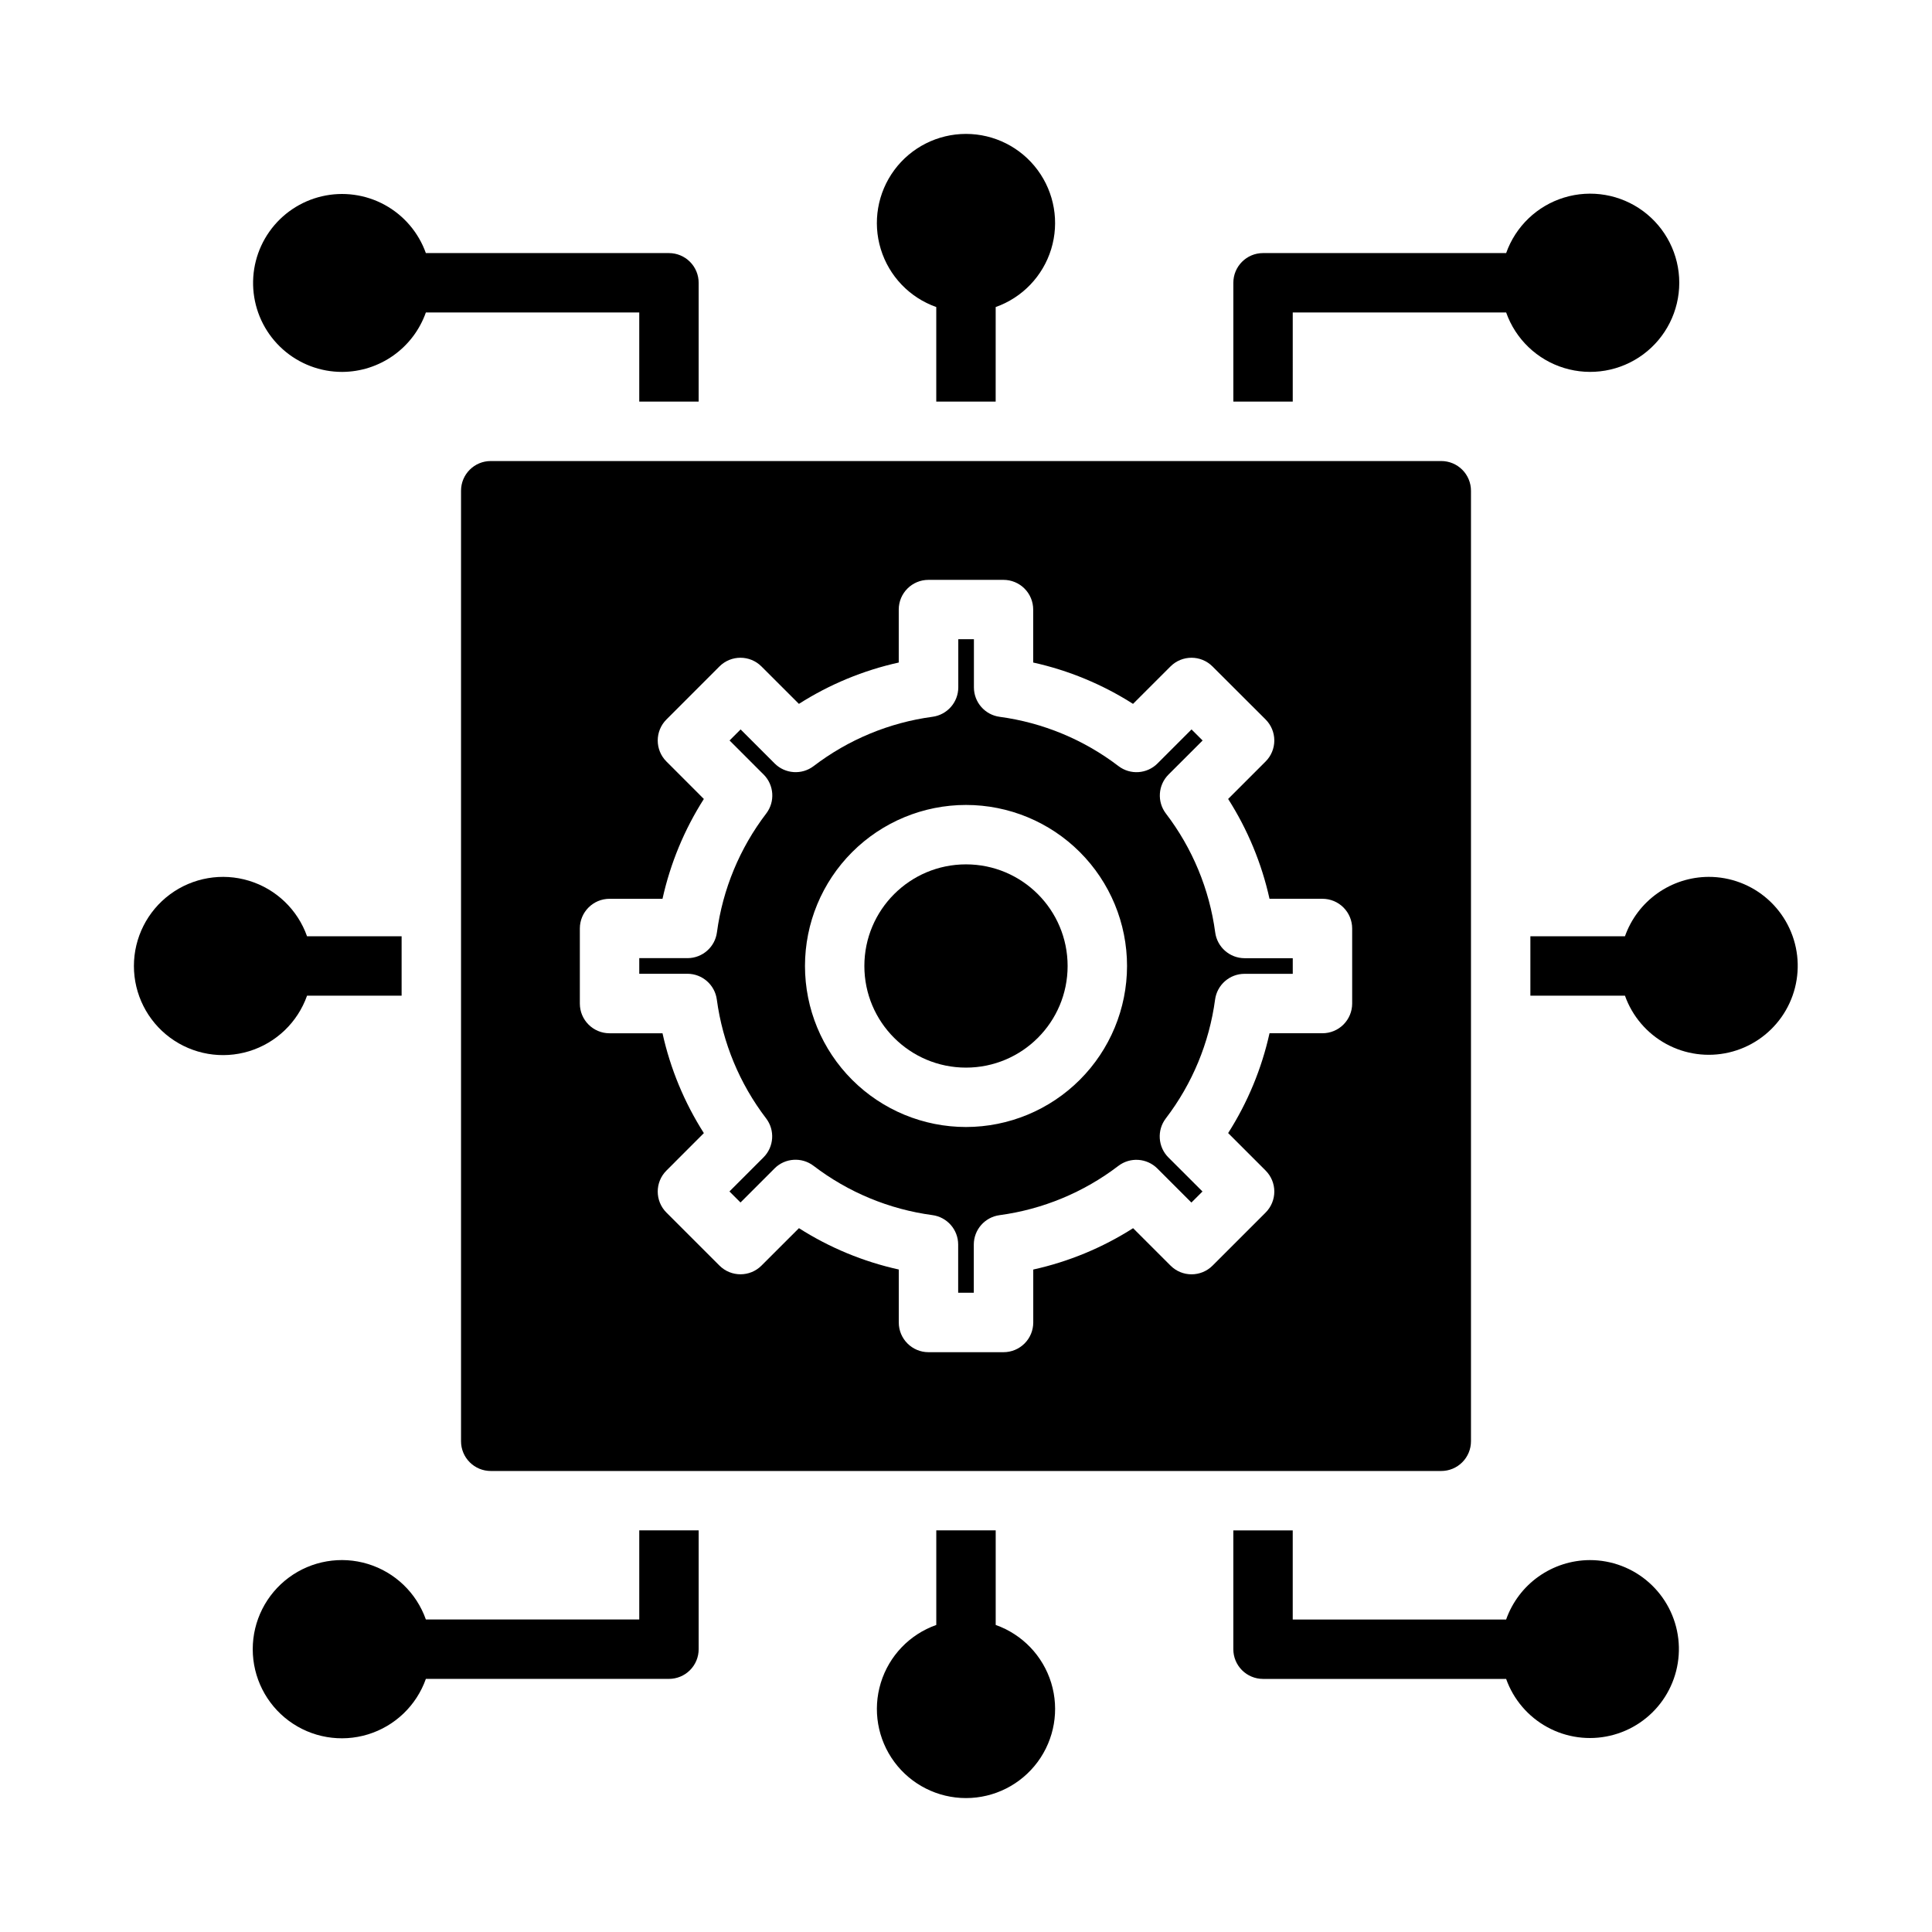
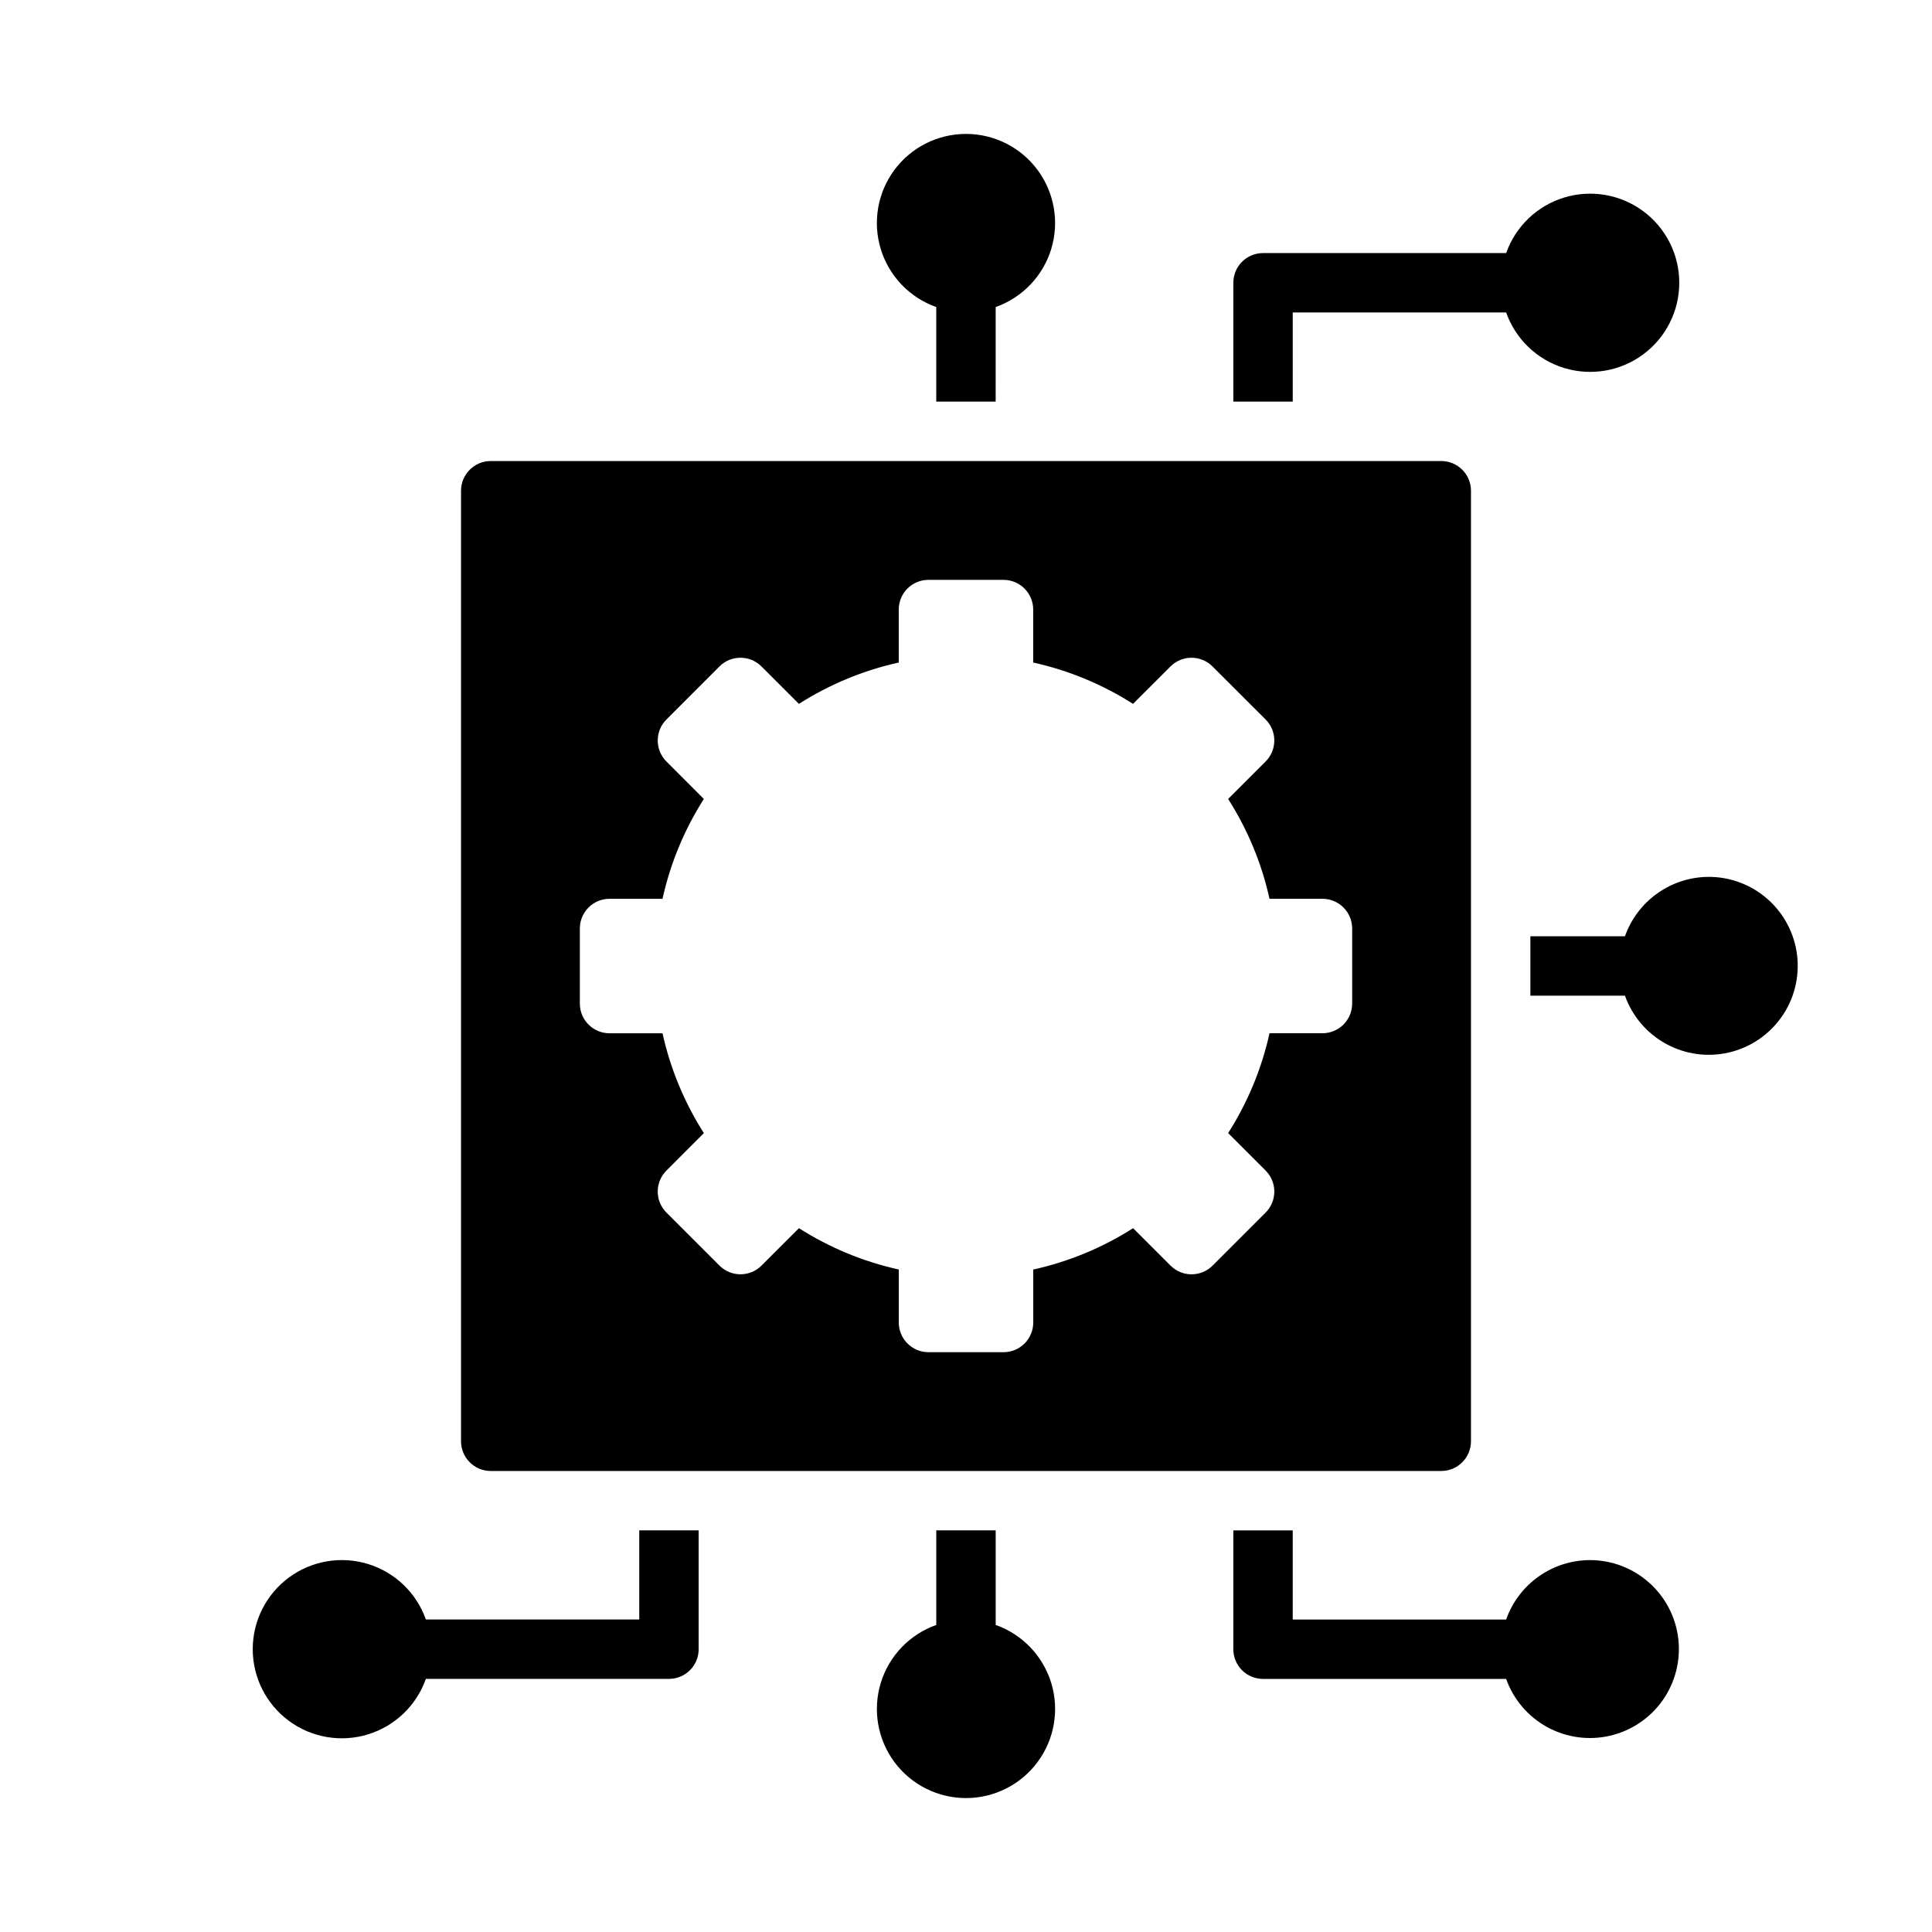
<svg xmlns="http://www.w3.org/2000/svg" fill="#000000" width="800px" height="800px" version="1.1" viewBox="144 144 512 512">
  <g>
-     <path d="m426.93 400c0 14.871-12.059 26.93-26.93 26.93-14.875 0-26.934-12.059-26.934-26.93 0-14.875 12.059-26.934 26.934-26.934 14.871 0 26.93 12.059 26.93 26.934" />
-     <path d="m466.04 391.09c-1.539-11.453-6.039-22.305-13.059-31.488-2.391-3.133-2.098-7.555 0.695-10.344l9.027-9.02-2.938-2.93-9.02 9.02v0.004c-2.789 2.785-7.203 3.078-10.336 0.691-9.184-7.016-20.035-11.516-31.488-13.059-3.906-0.523-6.824-3.859-6.824-7.801v-12.762h-4.141v12.754c-0.004 3.945-2.922 7.277-6.836 7.801-11.453 1.539-22.305 6.043-31.488 13.059-3.133 2.394-7.555 2.098-10.344-0.691l-9.02-9.02-2.93 2.93 9.02 9.02 0.004-0.004c2.789 2.789 3.086 7.211 0.691 10.344-7.016 9.184-11.52 20.035-13.059 31.488-0.52 3.914-3.856 6.832-7.801 6.836h-12.785v4.141h12.754c3.945 0 7.277 2.922 7.801 6.832 1.539 11.453 6.043 22.305 13.059 31.488 2.394 3.133 2.098 7.555-0.691 10.344l-9.02 9.02 2.93 2.93 9.02-9.02-0.004-0.004c2.789-2.789 7.211-3.082 10.344-0.691 9.184 7.019 20.035 11.52 31.488 13.059 3.914 0.523 6.832 3.859 6.836 7.805v12.766h4.141v-12.75c0-3.945 2.914-7.277 6.824-7.805 11.453-1.543 22.305-6.043 31.488-13.059 3.133-2.387 7.547-2.09 10.336 0.695l9.02 9.02 2.938-2.93-9.027-9.02h-0.004c-2.789-2.789-3.082-7.211-0.691-10.344 7.019-9.184 11.52-20.035 13.059-31.488 0.523-3.91 3.859-6.832 7.801-6.832h12.785v-4.141h-12.75c-3.949-0.004-7.285-2.93-7.805-6.844zm-66.035 51.578c-11.32 0-22.172-4.496-30.176-12.5-8.004-8-12.5-18.855-12.5-30.172 0-11.32 4.496-22.172 12.5-30.176 8.004-8.004 18.855-12.5 30.176-12.5 11.316 0 22.172 4.496 30.172 12.5 8.004 8.004 12.5 18.855 12.5 30.176-0.012 11.312-4.512 22.16-12.512 30.16s-18.848 12.5-30.16 12.512z" />
    <path d="m274.05 266.18c-4.348 0-7.871 3.523-7.871 7.871v251.9c0 2.09 0.828 4.09 2.305 5.566 1.477 1.477 3.477 2.309 5.566 2.309h251.9c2.09 0 4.09-0.832 5.566-2.309s2.309-3.477 2.309-5.566v-251.9c0-2.09-0.832-4.09-2.309-5.566-1.477-1.477-3.477-2.305-5.566-2.305zm228.29 143.77c0 2.086-0.832 4.09-2.309 5.566-1.473 1.477-3.477 2.305-5.566 2.305h-14.027c-2.082 9.391-5.793 18.344-10.965 26.457l9.926 9.926v0.004c1.48 1.477 2.309 3.477 2.309 5.566s-0.828 4.094-2.309 5.57l-14.059 14.059c-3.074 3.074-8.059 3.074-11.129 0l-9.926-9.918h-0.004c-8.109 5.168-17.066 8.879-26.457 10.957v14.027c0 2.09-0.828 4.094-2.305 5.566-1.477 1.477-3.481 2.309-5.566 2.309h-19.895c-4.348 0-7.871-3.527-7.871-7.875v-14.035c-9.391-2.078-18.348-5.785-26.457-10.957l-9.926 9.918c-3.074 3.074-8.059 3.074-11.133 0l-14.059-14.051c-3.074-3.074-3.074-8.059 0-11.129l9.918-9.926v-0.004c-5.168-8.109-8.879-17.066-10.957-26.457h-14.035c-4.348 0-7.871-3.523-7.871-7.871v-19.895c0-4.348 3.523-7.871 7.871-7.871h14.035c2.078-9.391 5.789-18.348 10.957-26.457l-9.918-9.926c-3.074-3.074-3.074-8.059 0-11.133l14.051-14.059c3.074-3.074 8.059-3.074 11.133 0l9.926 9.918c8.109-5.168 17.066-8.879 26.457-10.957v-14.035c0-4.348 3.523-7.871 7.871-7.871h19.887c2.086 0 4.09 0.828 5.566 2.305s2.305 3.477 2.305 5.566v14.035c9.391 2.078 18.348 5.789 26.457 10.957l9.926-9.918h0.004c3.07-3.074 8.055-3.074 11.129 0l14.074 14.051c1.48 1.477 2.309 3.481 2.309 5.57 0 2.09-0.828 4.094-2.309 5.57l-9.926 9.926c5.172 8.113 8.883 17.066 10.965 26.457h14.027c2.09 0 4.094 0.828 5.566 2.305 1.477 1.477 2.309 3.481 2.309 5.566z" />
-     <path d="m225.37 407.87h25.062v-15.746h-25.062c-2.496-7.059-8.195-12.516-15.355-14.707-7.16-2.191-14.934-0.859-20.957 3.594-6.019 4.453-9.57 11.5-9.57 18.988s3.551 14.531 9.57 18.984c6.023 4.453 13.797 5.789 20.957 3.598 7.16-2.195 12.859-7.652 15.355-14.711z" />
    <path d="m313.41 573.18h-56.551c-2.496-7.062-8.195-12.52-15.355-14.711s-14.938-0.855-20.957 3.598c-6.019 4.453-9.57 11.496-9.57 18.984 0 7.488 3.551 14.535 9.57 18.988s13.797 5.785 20.957 3.594c7.16-2.191 12.859-7.648 15.355-14.711h64.422c2.09 0 4.09-0.828 5.566-2.305 1.477-1.477 2.305-3.477 2.305-5.566v-31.488h-15.742z" />
    <path d="m407.87 574.63v-25.066h-15.746v25.066c-7.059 2.496-12.516 8.191-14.707 15.352-2.191 7.16-0.859 14.938 3.594 20.957 4.453 6.019 11.5 9.57 18.988 9.57s14.531-3.551 18.984-9.57c4.453-6.019 5.789-13.797 3.598-20.957-2.195-7.16-7.652-12.855-14.711-15.352z" />
    <path d="m565.31 557.44c-4.867 0.023-9.609 1.547-13.578 4.363-3.969 2.816-6.969 6.793-8.59 11.383h-56.555v-23.617h-15.742v31.488c0 2.09 0.828 4.09 2.305 5.566 1.477 1.477 3.481 2.305 5.566 2.305h64.426c1.941 5.457 5.824 10.004 10.906 12.781 5.082 2.777 11.008 3.586 16.648 2.269 5.641-1.312 10.598-4.652 13.934-9.391 3.332-4.734 4.805-10.531 4.141-16.281-0.664-5.754-3.426-11.059-7.754-14.906-4.324-3.848-9.918-5.969-15.707-5.961z" />
    <path d="m596.8 376.38c-4.867 0.02-9.609 1.543-13.578 4.363-3.969 2.816-6.969 6.793-8.59 11.379h-25.066v15.742h25.066v0.004c1.941 5.453 5.824 10.004 10.906 12.777 5.082 2.777 11.008 3.586 16.648 2.273s10.598-4.656 13.934-9.391c3.332-4.734 4.805-10.531 4.141-16.285-0.668-5.75-3.426-11.055-7.754-14.906-4.324-3.848-9.918-5.969-15.707-5.957z" />
-     <path d="m234.69 242.56c4.867-0.02 9.605-1.543 13.574-4.363 3.969-2.816 6.969-6.793 8.594-11.383h56.551v23.617h15.742v-31.488c0-2.086-0.828-4.09-2.305-5.566s-3.477-2.305-5.566-2.305h-64.422c-1.945-5.457-5.828-10.004-10.91-12.781-5.082-2.773-11.008-3.582-16.648-2.269-5.637 1.312-10.598 4.656-13.93 9.391-3.336 4.734-4.809 10.531-4.144 16.281 0.668 5.754 3.426 11.059 7.754 14.906 4.328 3.852 9.918 5.973 15.711 5.961z" />
    <path d="m392.12 225.37v25.062h15.742l0.004-25.062c7.059-2.496 12.516-8.195 14.711-15.355 2.191-7.16 0.855-14.934-3.598-20.957-4.453-6.019-11.496-9.57-18.984-9.57s-14.535 3.551-18.988 9.57c-4.453 6.023-5.785 13.797-3.594 20.957 2.191 7.16 7.648 12.859 14.707 15.355z" />
    <path d="m486.59 226.81h56.555c2.496 7.062 8.191 12.52 15.352 14.711 7.16 2.191 14.938 0.859 20.957-3.594 6.019-4.453 9.57-11.5 9.57-18.988 0-7.488-3.551-14.531-9.57-18.984s-13.797-5.789-20.957-3.598-12.855 7.652-15.352 14.711h-64.426c-4.348 0-7.871 3.523-7.871 7.871v31.488h15.742z" />
  </g>
</svg>